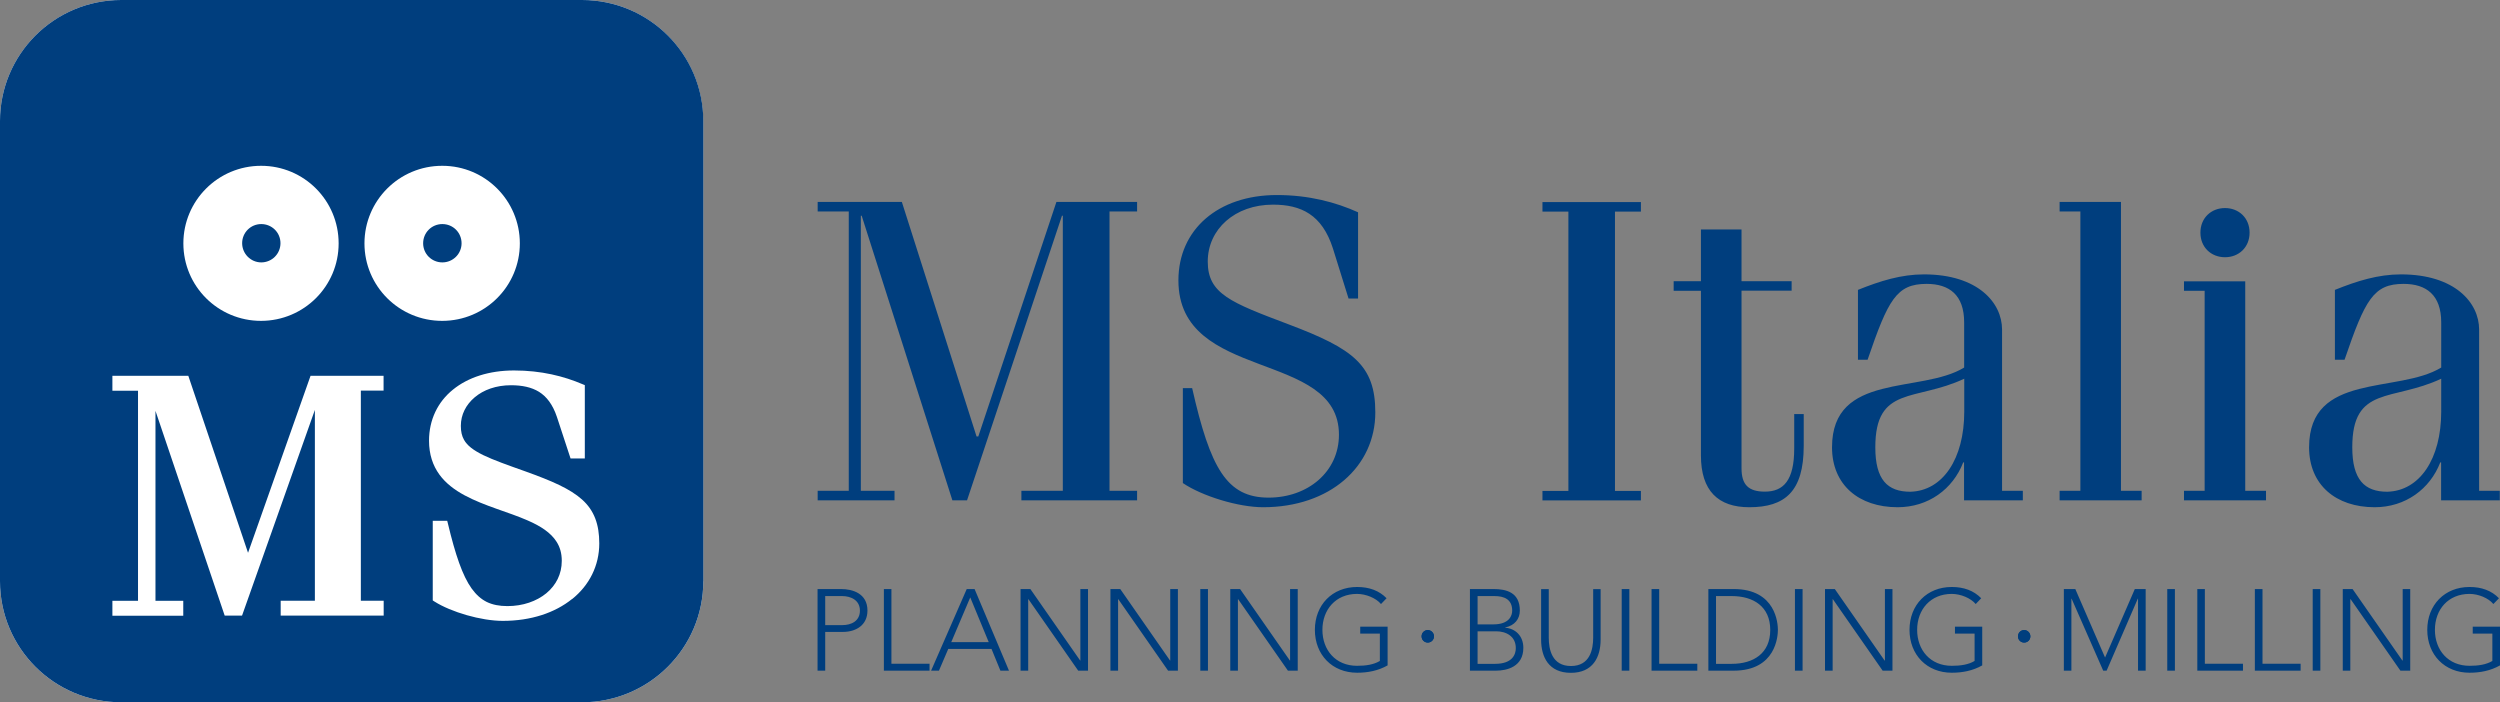
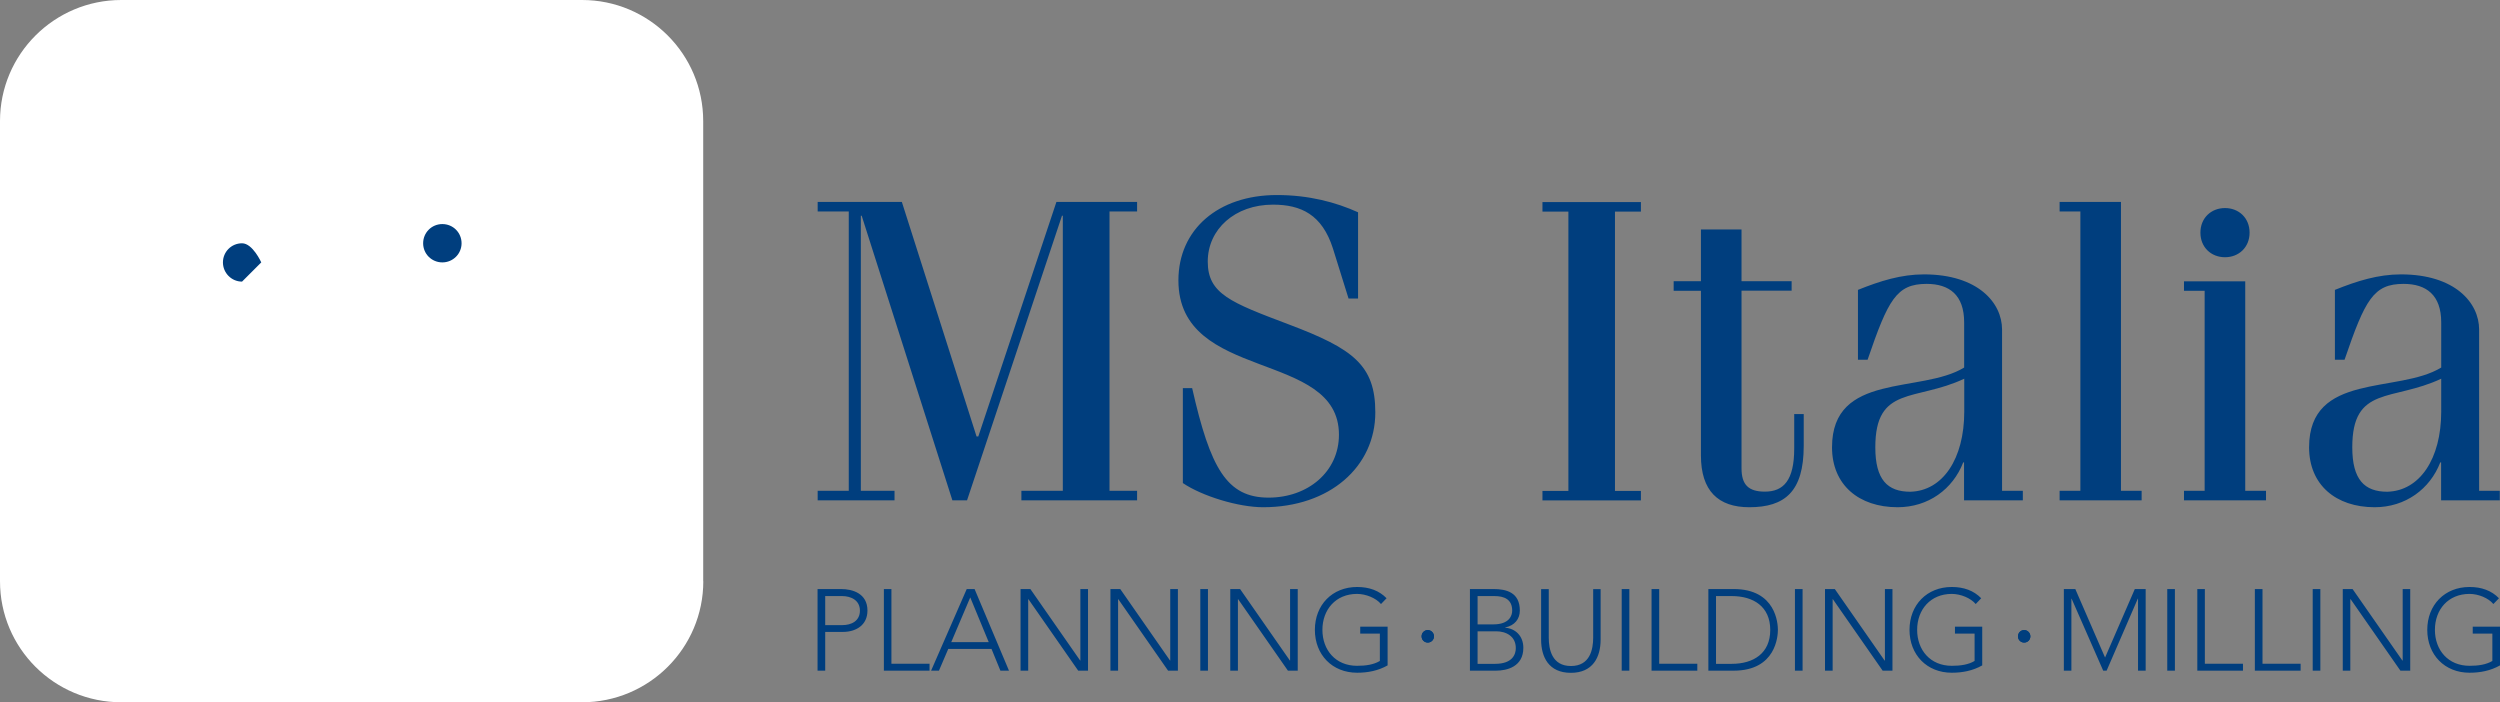
<svg xmlns="http://www.w3.org/2000/svg" id="Layer_2" data-name="Layer 2" viewBox="0 0 242 67.99">
  <rect x="0" y="0" width="242" height="67.99" fill="#808080" stroke="none" />
  <defs>
    <style>
      .cls-1 {
        fill: #fff;
      }

      .cls-1, .cls-2 {
        stroke-width: 0px;
      }

      .cls-2 {
        fill: #003e7e;
      }
    </style>
  </defs>
  <g id="Layer_1-2" data-name="Layer 1">
    <g>
      <path class="cls-2" d="M242,60.66h-2.64v.67h1.9v2.65c-.6.36-1.36.47-2.21.47-2.07,0-3.35-1.52-3.35-3.48s1.28-3.48,3.35-3.48c.86,0,1.83.4,2.31.98l.54-.56c-.72-.74-1.68-1.09-2.85-1.09-2.41,0-4.09,1.74-4.09,4.15s1.68,4.15,4.09,4.15c1.03,0,2.03-.19,2.95-.71v-3.75ZM226.78,64.92h.73v-6.92h.03l4.82,6.92h.95v-7.9h-.73v6.92h-.03l-4.82-6.92h-.95v7.9ZM223.87,64.92h.74v-7.9h-.74v7.9ZM218.28,64.92h4.42v-.67h-3.69v-7.23h-.74v7.9ZM212.7,64.92h4.42v-.67h-3.69v-7.23h-.73v7.9ZM209.79,64.92h.74v-7.9h-.74v7.9ZM199.78,64.92h.73v-6.97h.02l3.06,6.97h.33l3.02-6.97h.02v6.97h.74v-7.9h-1.05l-2.88,6.63-2.88-6.63h-1.11v7.9ZM191.88,60.66h-2.64v.67h1.9v2.65c-.6.36-1.36.47-2.21.47-2.07,0-3.35-1.52-3.35-3.48s1.29-3.48,3.35-3.48c.86,0,1.83.4,2.32.98l.53-.56c-.72-.74-1.68-1.09-2.85-1.09-2.41,0-4.09,1.74-4.09,4.15s1.68,4.15,4.09,4.15c1.03,0,2.03-.19,2.95-.71v-3.75ZM176.66,64.92h.74v-6.92h.02l4.82,6.92h.95v-7.9h-.73v6.92h-.03l-4.82-6.92h-.95v7.9ZM173.75,64.92h.74v-7.9h-.74v7.9ZM166.11,57.7h1.52c2.1,0,3.73,1.01,3.73,3.28s-1.63,3.28-3.73,3.28h-1.52v-6.56ZM165.37,64.92h2.45c4.11,0,4.28-3.37,4.28-3.95s-.17-3.95-4.28-3.95h-2.45v7.9ZM159.88,64.92h4.42v-.67h-3.69v-7.23h-.74v7.9ZM156.98,64.92h.74v-7.9h-.74v7.9ZM154.95,57.03h-.73v4.69c0,1.13-.3,2.75-2.15,2.75s-2.15-1.62-2.15-2.75v-4.69h-.74v4.88c0,1.68.73,3.22,2.88,3.22s2.88-1.54,2.88-3.22v-4.88ZM143.03,61.11h1.8c.94,0,1.9.46,1.9,1.63,0,.56-.28,1.52-2.01,1.52h-1.69v-3.15ZM143.03,57.7h1.63c.94,0,1.72.31,1.72,1.41,0,.49-.29,1.33-1.82,1.33h-1.53v-2.74ZM142.29,64.92h2.52c1.08,0,2.65-.39,2.65-2.21,0-1.11-.72-1.86-1.76-1.95v-.02c.94-.19,1.42-.84,1.42-1.64,0-1.78-1.34-2.08-2.55-2.08h-2.28v7.9ZM134.31,60.66h-2.64v.67h1.9v2.65c-.6.36-1.36.47-2.21.47-2.07,0-3.35-1.52-3.35-3.48s1.29-3.48,3.35-3.48c.86,0,1.84.4,2.32.98l.54-.56c-.72-.74-1.68-1.09-2.85-1.09-2.41,0-4.09,1.74-4.09,4.15s1.68,4.15,4.09,4.15c1.03,0,2.03-.19,2.95-.71v-3.75ZM119.1,64.92h.73v-6.92h.02l4.82,6.92h.95v-7.9h-.74v6.92h-.02l-4.82-6.92h-.95v7.9ZM116.19,64.92h.74v-7.9h-.74v7.9ZM107.5,64.92h.73v-6.92h.02l4.82,6.92h.95v-7.9h-.74v6.92h-.02l-4.82-6.92h-.95v7.9ZM98.8,64.92h.73v-6.92h.02l4.82,6.92h.95v-7.9h-.74v6.92h-.02l-4.82-6.92h-.95v7.9ZM95.71,62.16h-3.63l1.84-4.33,1.79,4.33ZM90.12,64.92h.77l.9-2.1h4.19l.86,2.1h.83l-3.33-7.9h-.76l-3.45,7.9ZM85.56,64.92h4.42v-.67h-3.69v-7.23h-.73v7.9ZM79.88,57.7h1.64c.85,0,1.72.4,1.72,1.41s-.84,1.4-1.68,1.4h-1.68v-2.81ZM79.15,64.92h.73v-3.75h1.71c1.24,0,2.38-.63,2.38-2.07,0-1.65-1.43-2.08-2.55-2.08h-2.28v7.9Z" />
      <path class="cls-2" d="M138.21,62.2c.33,0,.6-.27.6-.6s-.27-.61-.6-.61-.6.27-.6.61.27.6.6.6" />
      <path class="cls-2" d="M138.21,62.2c.33,0,.6-.27.6-.6s-.27-.61-.6-.61-.6.27-.6.61.27.6.6.6" />
      <path class="cls-2" d="M195.94,62.2c.34,0,.6-.27.6-.6s-.27-.61-.6-.61-.6.27-.6.61.27.6.6.6" />
      <path class="cls-2" d="M195.94,62.2c.34,0,.6-.27.6-.6s-.27-.61-.6-.61-.6.27-.6.61.27.6.6.6" />
      <path class="cls-1" d="M68.07,56.27V11.72C68.07,5.25,62.82,0,56.34,0H11.74C5.26,0,0,5.25,0,11.72v44.54c0,6.48,5.25,11.72,11.74,11.72h44.6c6.48,0,11.74-5.25,11.74-11.72" />
      <path class="cls-2" d="M44.68,23.55c0-1.03-.82-1.86-1.86-1.86s-1.86.83-1.86,1.86.83,1.85,1.86,1.85,1.86-.83,1.86-1.85" />
-       <path class="cls-2" d="M25.29,25.4c1.03,0,1.86-.83,1.86-1.86s-.83-1.85-1.86-1.85-1.85.83-1.85,1.85.83,1.86,1.85,1.86" />
-       <path class="cls-2" d="M55.38,57.98c-1.66,1.34-3.98,2.12-6.71,2.12-2.1,0-5-.85-6.61-1.87l-.17-.11v-7.71h1.4l.07.28c.72,3.01,1.41,5.04,2.29,6.27.44.61.91,1.03,1.47,1.31.56.27,1.21.4,2,.4,1.5,0,2.82-.47,3.76-1.24.94-.78,1.5-1.85,1.5-3.14,0-.74-.18-1.34-.5-1.84-.55-.88-1.55-1.53-2.8-2.07-1.86-.82-4.2-1.4-6.12-2.44-.96-.52-1.82-1.16-2.44-2.02-.62-.86-.99-1.93-.99-3.26,0-2.02.84-3.75,2.31-4.94,1.46-1.19,3.51-1.86,5.92-1.86,2.64,0,4.83.56,6.63,1.33l.22.09v7.1h-1.38l-1.32-4.02h0c-.41-1.22-1-1.97-1.73-2.43-.73-.45-1.64-.64-2.72-.64-1.44,0-2.66.45-3.51,1.17-.85.72-1.34,1.68-1.34,2.76,0,.57.1.99.31,1.36.31.55.89,1,1.87,1.48.97.47,2.32.95,4.07,1.57,2.56.92,4.32,1.68,5.49,2.73,1.17,1.05,1.66,2.4,1.66,4.24,0,2.16-.97,4.06-2.63,5.39M35.28,23.56c0-4.15,3.37-7.51,7.52-7.51h.02c4.15,0,7.5,3.37,7.5,7.51s-3.35,7.49-7.5,7.5h-.02c-4.15,0-7.52-3.35-7.52-7.5M37.14,37.81h-2.21v20.34h2.21v1.44h-9.97v-1.44h3.31v-18.47l-7.05,19.91h-1.68l-6.7-19.82v18.39h2.69v1.44h-6.86v-1.44h2.48v-20.34h-2.48v-1.44h7.35l.08.24,5.7,16.89,6.05-17.13h7.07v1.44ZM25.27,16.05h.01c4.15,0,7.5,3.36,7.5,7.51s-3.36,7.49-7.5,7.5h-.01c-4.16,0-7.52-3.35-7.52-7.5s3.37-7.51,7.52-7.51M56.34,0H11.74C5.25,0,0,5.25,0,11.72v44.54c0,6.48,5.25,11.72,11.74,11.72h44.6c6.48,0,11.74-5.25,11.74-11.72V11.72c0-6.48-5.26-11.72-11.74-11.72" />
+       <path class="cls-2" d="M25.29,25.4s-.83-1.85-1.86-1.85-1.85.83-1.85,1.85.83,1.86,1.85,1.86" />
      <path class="cls-2" d="M236.31,39.84c0,4.59-2.09,7.68-5.22,7.76-2.21,0-3.39-1.17-3.39-4.3,0-6.01,3.89-4.42,8.61-6.64v3.17ZM226.95,34.83c2-5.84,2.8-7.35,5.72-7.35,2.21,0,3.64,1.09,3.64,3.72v4.38c-4.18,2.55-12.79.42-12.79,7.72,0,3.63,2.59,5.8,6.35,5.8,2.96,0,5.35-1.75,6.35-4.34h.08v3.67h5.68v-.92h-2v-15.61c0-2.59-2.34-5.34-7.57-5.34-2.21,0-4.22.63-6.39,1.5v6.76h.92ZM213,22.52c0,1.42,1.04,2.38,2.38,2.38s2.38-.96,2.38-2.38-1.04-2.38-2.38-2.38-2.38.96-2.38,2.38M217.34,27.23h-5.93v.92h2v19.36h-2v.92h7.94v-.92h-2.01v-20.28ZM205.31,19.55h-5.94v.92h2.01v27.04h-2.01v.92h7.94v-.92h-2v-27.96ZM190.14,39.84c0,4.59-2.09,7.68-5.22,7.76-2.22,0-3.39-1.17-3.39-4.3,0-6.01,3.89-4.42,8.61-6.64v3.17ZM180.78,34.83c2-5.84,2.8-7.35,5.72-7.35,2.21,0,3.63,1.09,3.63,3.72v4.38c-4.18,2.55-12.79.42-12.79,7.72,0,3.63,2.59,5.8,6.35,5.8,2.97,0,5.35-1.75,6.35-4.34h.08v3.67h5.69v-.92h-2.01v-15.61c0-2.59-2.34-5.34-7.56-5.34-2.21,0-4.22.63-6.39,1.5v6.76h.92ZM162.01,28.15h2.64v15.94c0,3.42,1.67,5.01,4.68,5.01,3.43,0,5.27-1.5,5.27-5.93v-3.09h-.92v3.34c0,3.09-1.04,4.17-2.84,4.17-1.59,0-2.26-.67-2.26-2.25v-17.2h4.85v-.92h-4.85v-5.01h-3.93v5.01h-2.64v.92ZM158.84,48.44v-.92h-2.51v-27.04h2.51v-.92h-9.53v.92h2.51v27.04h-2.51v.92h9.53ZM114.5,37.58v9.18c1.84,1.25,5.35,2.34,7.77,2.34,6.44,0,10.86-3.92,10.86-9.18,0-4.59-2.17-6.17-8.36-8.51-5.64-2.13-7.86-2.96-7.86-6.09s2.63-5.51,6.31-5.51c2.72,0,4.76.96,5.81,4.25l1.51,4.84h.92v-8.35c-2.13-.96-4.73-1.67-7.86-1.67-5.69,0-9.53,3.34-9.53,8.26,0,9.89,15.54,6.68,15.54,14.94,0,3.59-3.01,6.09-6.81,6.09-4.05,0-5.64-2.84-7.4-10.6h-.92ZM79.15,19.55v.92h3.01v27.04h-3.01v.92h7.44v-.92h-3.26v-26.63h.08l8.78,27.55h1.42l9.19-27.55h.08v26.63h-4.01v.92h11.2v-.92h-2.67v-27.04h2.67v-.92h-7.81l-7.56,22.7h-.17l-7.23-22.7h-8.15Z" />
    </g>
  </g>
</svg>